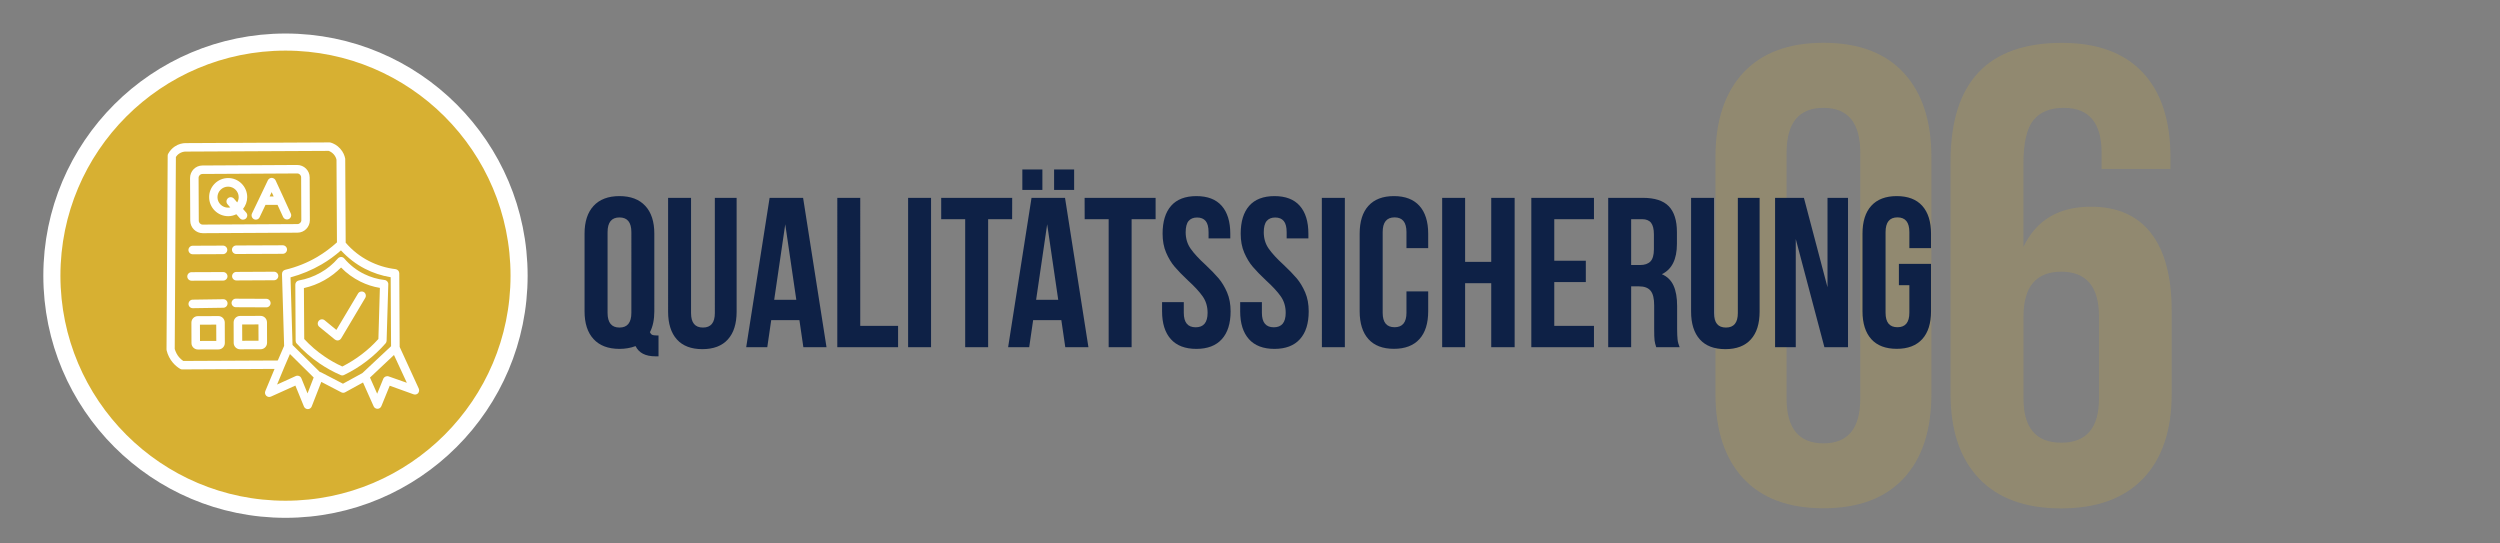
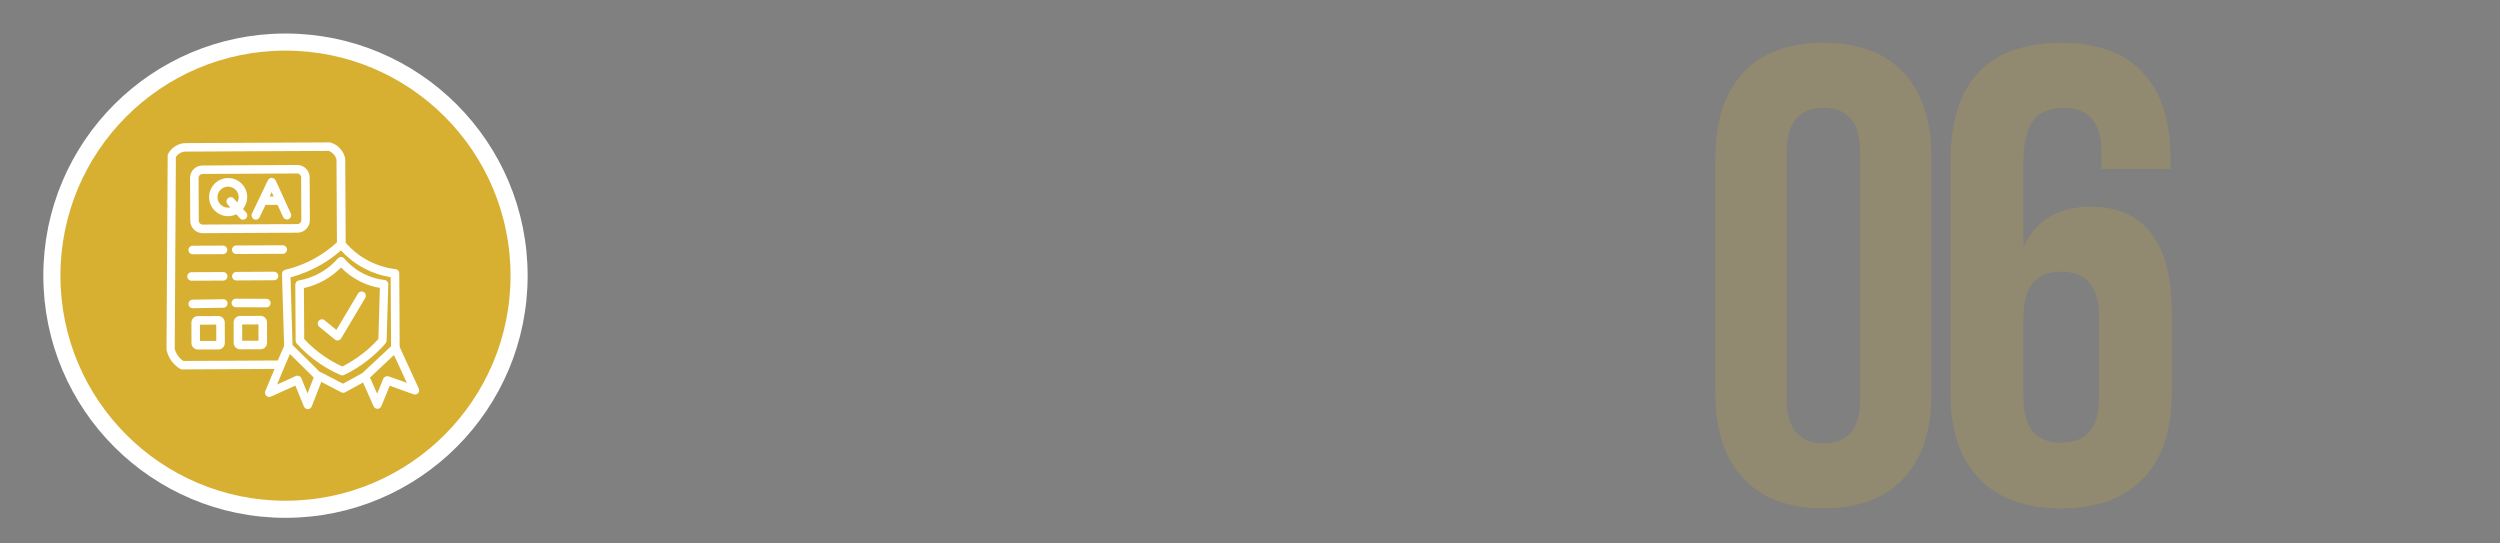
<svg xmlns="http://www.w3.org/2000/svg" version="1.1" id="Layer_1" x="0px" y="0px" width="386.66px" height="84px" viewBox="0 0 386.66 84" style="enable-background:new 0 0 386.66 84;" xml:space="preserve">
  <rect x="0" y="0" width="386.66" height="84" fill="#808080" stroke="none" />
  <style type="text/css">
	.st0{opacity:0.2;}
	.st1{fill:#D7B032;}
	.st2{fill:#0E2146;}
	.st3{fill-rule:evenodd;clip-rule:evenodd;}
	.st4{fill-rule:evenodd;clip-rule:evenodd;fill:#D7B032;stroke:#FFFFFF;stroke-width:2.644;}
	.st5{fill:none;}
	.st6{fill:#FFFFFF;}
</style>
  <g id="Desktop_00000103258736990525958630000015443642933357143456_">
    <g id="Methodology-mobile_00000093891581851378331240000001877896581016173493_" transform="translate(-25, -964)">
      <g id="Group-9_00000173868778695609886820000004548511684310863242_" transform="translate(31, 966)">
        <g id="_x30_6" class="st0">
          <g>
            <g>
              <path class="st1" d="M263.62,9.25c2.87-3.08,7-4.63,12.4-4.63s9.53,1.54,12.4,4.63c2.86,3.08,4.3,7.44,4.3,13.07v36.6        c0,5.63-1.43,9.99-4.3,13.07s-7,4.62-12.4,4.62s-9.54-1.54-12.4-4.63c-2.87-3.08-4.3-7.44-4.3-13.07v-36.6        C259.32,16.7,260.75,12.34,263.62,9.25z M276.02,66.57c3.8,0,5.7-2.31,5.7-6.94V21.62c0-4.63-1.9-6.94-5.7-6.94        c-3.8,0-5.7,2.31-5.7,6.94v38.01C270.32,64.26,272.22,66.57,276.02,66.57z" />
            </g>
            <g>
              <path class="st1" d="M312.9,4.63c5.46,0,9.63,1.53,12.49,4.57c2.87,3.05,4.3,7.43,4.3,13.12v1.81h-10.65v-2.51        c0-4.63-1.95-6.94-5.84-6.94c-2.12,0-3.69,0.64-4.71,1.91s-1.54,3.52-1.54,6.74V36.2c1.98-4.16,5.46-6.23,10.44-6.23        c4.1,0,7.2,1.38,9.32,4.12c2.11,2.75,3.17,6.74,3.17,11.97v12.87c0,5.63-1.47,9.99-4.4,13.07c-2.94,3.08-7.17,4.63-12.7,4.63        s-9.76-1.54-12.7-4.63c-2.93-3.08-4.4-7.44-4.4-13.07v-36C295.7,10.73,301.43,4.63,312.9,4.63z M306.96,46.96v12.67        c0,4.56,1.95,6.84,5.84,6.84c3.89,0,5.84-2.28,5.84-6.84V46.96c0-4.63-1.95-6.94-5.84-6.94        C308.91,40.03,306.96,42.34,306.96,46.96z" />
            </g>
          </g>
        </g>
-         <path class="st2" d="M94.86,49.78c-0.14-0.07-0.25-0.2-0.34-0.4c0.45-0.86,0.68-1.94,0.68-3.23V34.14c0-1.85-0.46-3.28-1.39-4.29     s-2.26-1.52-4-1.52c-1.75,0-3.08,0.51-4.01,1.52s-1.39,2.44-1.39,4.29v12.01c0,1.85,0.46,3.28,1.39,4.29     c0.93,1.01,2.26,1.52,4.01,1.52c0.88,0,1.71-0.14,2.49-0.43c0.52,1.06,1.54,1.58,3.07,1.58h0.48v-3.23h-0.32     C95.22,49.88,95,49.85,94.86,49.78z M91.65,46.38c0,1.52-0.61,2.28-1.84,2.28s-1.84-0.76-1.84-2.28V33.91     c0-1.52,0.61-2.28,1.84-2.28s1.84,0.76,1.84,2.28V46.38z M104.57,28.6h3.36v17.59c0,1.87-0.45,3.31-1.36,4.31     c-0.9,1-2.22,1.5-3.94,1.5s-3.04-0.5-3.94-1.5s-1.36-2.44-1.36-4.31V28.6h3.55v17.82c0,1.5,0.61,2.24,1.84,2.24     s1.84-0.75,1.84-2.24V28.6H104.57z M113.03,28.6l-3.62,23.1h3.26l0.61-4.19h4.36l0.61,4.19h3.58l-3.62-23.1H113.03z      M113.74,44.37l1.71-11.68l1.71,11.68H113.74z M127.05,48.4h5.85v3.3h-9.4V28.6h3.55C127.05,28.6,127.05,48.4,127.05,48.4z      M134.45,28.6H138v23.1h-3.55V28.6z M150.54,31.9h-3.71v19.8h-3.55V31.9h-3.71v-3.3h10.98L150.54,31.9L150.54,31.9z      M160.13,27.38h-3.1v-3.17h3.1V27.38z M153.54,28.6l-3.62,23.1h3.26l0.61-4.19h4.36l0.61,4.19h3.58l-3.62-23.1H153.54z      M154.25,44.37l1.71-11.68l1.71,11.68H154.25z M155.22,27.38h-3.1v-3.17h3.1V27.38z M161.75,28.6h10.98v3.3h-3.71v19.8h-3.55     V31.9h-3.71L161.75,28.6L161.75,28.6z M183.78,43.21c0.37,0.86,0.55,1.84,0.55,2.94c0,1.87-0.45,3.31-1.36,4.31     c-0.9,1-2.22,1.5-3.94,1.5s-3.04-0.5-3.94-1.5s-1.36-2.44-1.36-4.31v-1.42h3.36v1.65c0,1.5,0.61,2.24,1.84,2.24     s1.84-0.75,1.84-2.24c0-0.97-0.25-1.81-0.76-2.54s-1.27-1.55-2.28-2.47c-0.84-0.79-1.52-1.49-2.04-2.1     c-0.52-0.6-0.96-1.34-1.33-2.19s-0.55-1.84-0.55-2.94c0-1.87,0.44-3.31,1.32-4.31s2.19-1.5,3.91-1.5s3.03,0.5,3.91,1.5     s1.33,2.44,1.33,4.31v0.73h-3.36v-0.96c0-0.79-0.15-1.37-0.45-1.73s-0.74-0.54-1.32-0.54s-1.02,0.18-1.32,0.54     s-0.45,0.94-0.45,1.73c0,0.97,0.25,1.81,0.76,2.54s1.26,1.55,2.28,2.48c0.84,0.79,1.52,1.49,2.04,2.1     C182.97,41.63,183.41,42.36,183.78,43.21z M195.86,43.21c0.37,0.86,0.55,1.84,0.55,2.94c0,1.87-0.45,3.31-1.36,4.31     c-0.9,1-2.22,1.5-3.94,1.5s-3.04-0.5-3.94-1.5s-1.36-2.44-1.36-4.31v-1.42h3.36v1.65c0,1.5,0.61,2.24,1.84,2.24     s1.84-0.75,1.84-2.24c0-0.97-0.25-1.81-0.76-2.54s-1.27-1.55-2.28-2.47c-0.84-0.79-1.52-1.49-2.04-2.1     c-0.52-0.6-0.96-1.34-1.33-2.19s-0.55-1.84-0.55-2.94c0-1.87,0.44-3.31,1.32-4.31s2.19-1.5,3.91-1.5s3.03,0.5,3.91,1.5     s1.33,2.44,1.33,4.31v0.73H193v-0.96c0-0.79-0.15-1.37-0.45-1.73s-0.74-0.54-1.32-0.54s-1.02,0.18-1.32,0.54     s-0.45,0.94-0.45,1.73c0,0.97,0.25,1.81,0.76,2.54s1.26,1.55,2.28,2.48c0.84,0.79,1.52,1.49,2.04,2.1     C195.05,41.63,195.49,42.36,195.86,43.21z M198.44,28.6H202v23.1h-3.55L198.44,28.6L198.44,28.6z M213.53,29.83     c0.9,1,1.36,2.44,1.36,4.31v2.24h-3.36V33.9c0-1.52-0.61-2.28-1.84-2.28s-1.84,0.76-1.84,2.28v12.47c0,1.5,0.61,2.24,1.84,2.24     s1.84-0.75,1.84-2.24v-3.3h3.36v3.07c0,1.87-0.45,3.31-1.36,4.31s-2.22,1.5-3.94,1.5s-3.04-0.5-3.94-1.5s-1.36-2.44-1.36-4.31     v-12c0-1.87,0.45-3.31,1.36-4.31s2.22-1.5,3.94-1.5S212.62,28.83,213.53,29.83z M224.64,28.6h3.62v23.1h-3.62v-9.9h-4.04v9.9     h-3.55V28.6h3.55v9.9h4.04V28.6z M230.84,28.6h9.69v3.3h-6.14v6.43h4.88v3.3h-4.88v6.77h6.14v3.3h-9.69V28.6z M253.39,48.89     v-3.56c0-1.28-0.18-2.33-0.55-3.15s-0.97-1.41-1.81-1.77c1.55-0.75,2.33-2.31,2.33-4.69v-1.81c0-1.8-0.42-3.14-1.26-4.01     s-2.18-1.3-4.01-1.3h-5.36v23.1h3.55v-9.41h1.23c0.82,0,1.41,0.23,1.78,0.68s0.55,1.2,0.55,2.26v3.63c0,0.86,0.02,1.45,0.06,1.78     c0.04,0.33,0.13,0.68,0.26,1.06h3.62c-0.17-0.4-0.28-0.8-0.32-1.2S253.39,49.55,253.39,48.89z M249.8,36.55     c0,0.88-0.18,1.51-0.53,1.88c-0.36,0.37-0.89,0.56-1.6,0.56h-1.39V31.9h1.71c0.62,0,1.08,0.19,1.37,0.56s0.44,0.98,0.44,1.81     V36.55z M262.79,28.6h3.36v17.59c0,1.87-0.45,3.31-1.36,4.31c-0.9,1-2.22,1.5-3.94,1.5s-3.04-0.5-3.94-1.5s-1.36-2.44-1.36-4.31     V28.6h3.55v17.82c0,1.5,0.61,2.24,1.84,2.24s1.84-0.75,1.84-2.24V28.6H262.79z M276.65,28.6h3.17v23.1h-3.65l-4.43-16.73V51.7     h-3.2V28.6H273l3.65,13.83V28.6z M289.31,36.38V33.9c0-1.52-0.61-2.28-1.84-2.28s-1.84,0.76-1.84,2.28v12.47     c0,1.5,0.61,2.24,1.84,2.24s1.84-0.75,1.84-2.24v-4.26h-1.62v-3.3h4.97v7.33c0,1.87-0.45,3.31-1.36,4.31s-2.22,1.5-3.94,1.5     s-3.04-0.5-3.94-1.5s-1.36-2.44-1.36-4.31v-12c0-1.87,0.45-3.31,1.36-4.31s2.22-1.5,3.94-1.5s3.04,0.5,3.94,1.5     s1.36,2.44,1.36,4.31v2.24H289.31z" />
        <g id="Group-24_00000115489209087978816520000007243536420397076119_" transform="translate(221.234, 10.466)">
          <g id="Oval-Copy_00000124129987003460626920000015857973670785594040_">
            <g>
              <circle id="path-7_00000104683619566947678170000006556838666259034765_" class="st3" cx="-183.08" cy="30.17" r="36.13" />
            </g>
            <g>
              <circle id="path-7_00000107546404575407180230000015389711695126463384_" class="st4" cx="-183.08" cy="30.17" r="36.13" />
            </g>
          </g>
          <g>
            <rect x="-189.75" y="37.71" transform="matrix(1 -5.269834e-03 5.269834e-03 1 -0.208 -0.993)" class="st5" width="2.52" height="2.52" />
            <rect x="-196.29" y="37.74" transform="matrix(1 -5.269834e-03 5.269834e-03 1 -0.208 -1.027)" class="st5" width="2.52" height="2.52" />
            <path class="st5" d="M-183.22,44.19L-183.22,44.19l-1.17,2.82l2.88-1.31c0.08-0.03,0.17-0.06,0.27-0.06       c0.08,0,0.17,0.01,0.25,0.05c0.17,0.07,0.3,0.19,0.36,0.36l0.95,2.33l0.95-2.45l-3.67-3.63L-183.22,44.19z" />
            <path class="st5" d="M-183.28,41.03l-0.33-11.11c-0.01-0.31,0.2-0.59,0.5-0.66c1.75-0.42,3.42-1.09,4.96-1.99       c1.09-0.64,2.11-1.4,3.04-2.25l-0.07-12.78c-0.06-0.24-0.18-0.56-0.44-0.85c-0.26-0.28-0.55-0.44-0.77-0.52l-22.19,0.11       c-0.22,0.01-0.57,0.07-0.93,0.31c-0.24,0.16-0.41,0.35-0.51,0.52l-0.18,29.7c0.12,0.48,0.35,0.91,0.67,1.27       c0.18,0.22,0.4,0.41,0.65,0.58l14.63-0.08L-183.28,41.03z M-183.49,26.79l-7.2,0.03c-0.36,0-0.66-0.3-0.66-0.66       c0-0.36,0.3-0.66,0.66-0.66l7.2-0.03c0.36,0,0.66,0.3,0.66,0.66C-182.84,26.48-183.14,26.78-183.49,26.79z M-195.91,13.14       l14.64-0.08c1.07,0,1.93,0.85,1.94,1.92l0.03,6.61c0,1.07-0.85,1.93-1.92,1.94l-14.64,0.08c-1.07,0-1.93-0.85-1.94-1.92       l-0.03-6.62C-197.85,14.01-196.98,13.14-195.91,13.14z M-197.43,25.54l4.69-0.02c0.36,0,0.66,0.3,0.66,0.66       c0,0.36-0.3,0.66-0.66,0.66l-4.69,0.02c-0.36,0-0.66-0.3-0.66-0.66C-198.08,25.85-197.79,25.55-197.43,25.54z M-197.61,29.63       l4.9-0.02c0.36,0,0.66,0.3,0.66,0.66c0,0.36-0.3,0.66-0.66,0.66l-4.9,0.02c-0.36,0-0.66-0.3-0.66-0.66       C-198.27,29.92-197.97,29.63-197.61,29.63z M-193.45,41.57l-3.17,0.01c-0.55,0-1-0.44-1-0.99l-0.01-3.17c0-0.55,0.44-1,0.99-1       l3.17-0.01c0.55,0,1,0.44,1,0.99l0.01,3.17C-192.46,41.11-192.9,41.57-193.45,41.57z M-192.68,35.13l-4.72,0.07c0,0,0,0-0.01,0       c-0.36,0-0.66-0.28-0.66-0.65c0-0.36,0.28-0.66,0.65-0.67l4.72-0.07c0,0,0,0,0.01,0c0.36,0,0.66,0.28,0.66,0.65       C-192.03,34.82-192.31,35.12-192.68,35.13z M-186.92,41.53l-3.17,0.01c-0.55,0-1-0.44-1-0.99l-0.01-3.17c0-0.55,0.44-1,0.99-1       l3.17-0.01c0.55,0,1,0.44,1,0.99l0.01,3.17C-185.93,41.08-186.37,41.53-186.92,41.53z M-186.04,35.07L-186.04,35.07l-4.74-0.02       c-0.36,0-0.66-0.3-0.66-0.66c0-0.36,0.32-0.66,0.66-0.66l4.72,0.02c0.36,0,0.66,0.3,0.66,0.66       C-185.39,34.77-185.68,35.06-186.04,35.07z M-184.84,30.88l-5.83,0.03c-0.36,0-0.66-0.3-0.66-0.66c0-0.36,0.3-0.66,0.66-0.66       l5.83-0.03c0.36,0,0.66,0.3,0.66,0.66C-184.19,30.58-184.48,30.88-184.84,30.88z" />
            <path class="st5" d="M-195.87,22.28l14.64-0.08c0.34,0,0.61-0.28,0.61-0.61l-0.03-6.61c0-0.34-0.28-0.61-0.61-0.61l-14.64,0.08       c-0.34,0-0.61,0.28-0.61,0.61l0.03,6.61C-196.48,22.01-196.21,22.28-195.87,22.28z M-188.26,20.57l1.09-2.27       c0-0.01,0.01-0.01,0.01-0.02l1.36-2.85c0.11-0.23,0.34-0.37,0.6-0.37c0.25,0,0.49,0.15,0.59,0.39l1.32,2.86c0,0,0,0,0,0.01       l1.03,2.25c0.15,0.33,0.01,0.72-0.32,0.87c-0.09,0.05-0.18,0.06-0.27,0.06c-0.25,0-0.49-0.14-0.6-0.39l-0.86-1.87h-1.86       l-0.91,1.91c-0.16,0.33-0.55,0.47-0.87,0.31C-188.27,21.28-188.42,20.89-188.26,20.57z M-191.96,15.08       c1.62-0.01,2.95,1.31,2.96,2.93c0,0.69-0.24,1.34-0.65,1.85l0.5,0.57c0.24,0.27,0.2,0.69-0.07,0.93       c-0.12,0.1-0.27,0.16-0.43,0.16c-0.18,0-0.36-0.08-0.5-0.23l-0.53-0.61c-0.39,0.18-0.81,0.3-1.26,0.3       c-1.62,0.01-2.95-1.31-2.96-2.93C-194.9,16.42-193.59,15.09-191.96,15.08z" />
            <polygon class="st5" points="-185.22,17.25 -185.53,17.92 -184.9,17.92      " />
            <path class="st5" d="M-191.94,19.66c0.11,0,0.23-0.01,0.34-0.03l-0.43-0.5c-0.24-0.27-0.2-0.69,0.07-0.93       c0.27-0.24,0.69-0.2,0.93,0.07l0.5,0.58c0.14-0.24,0.23-0.52,0.23-0.82c0-0.9-0.74-1.62-1.64-1.62s-1.62,0.74-1.62,1.64       S-192.84,19.66-191.94,19.66z" />
            <path class="st5" d="M-170.02,45.93l1.11,2.5l0.95-2.32c0.14-0.33,0.5-0.49,0.83-0.36l2.81,1.01l-1.99-4.3L-170.02,45.93z" />
            <path class="st5" d="M-166.79,30.39c-1.4-0.23-2.74-0.67-4-1.32c-1.4-0.72-2.62-1.68-3.69-2.83c-0.93,0.82-1.93,1.56-3,2.17       c-1.5,0.87-3.11,1.56-4.8,2l0.31,10.46l4.23,4.18c0.05,0.01,0.09,0.01,0.14,0.03l3.43,1.78l3-1.64l4.45-4.18L-166.79,30.39z        M-167.32,40.2c0,0.15-0.06,0.3-0.16,0.41c-0.87,1.01-1.86,1.93-2.93,2.75c-1.1,0.84-2.28,1.57-3.53,2.17       c-0.09,0.05-0.18,0.07-0.28,0.07c-0.09,0-0.18-0.02-0.26-0.06c-1.15-0.5-2.26-1.11-3.29-1.82c-1.29-0.89-2.49-1.92-3.53-3.08       c-0.11-0.12-0.17-0.27-0.17-0.44l-0.05-8.75c0-0.32,0.23-0.59,0.55-0.65c1.18-0.2,2.31-0.61,3.34-1.19s1.95-1.34,2.73-2.23       c0.12-0.15,0.31-0.22,0.5-0.23c0.19,0,0.37,0.09,0.5,0.23c0.86,1.01,1.91,1.83,3.09,2.41c1,0.5,2.08,0.81,3.19,0.93       c0.34,0.03,0.59,0.33,0.58,0.67L-167.32,40.2z" />
-             <path class="st5" d="M-174.43,28.78c-0.76,0.77-1.62,1.43-2.58,1.98c-1.01,0.57-2.09,0.99-3.21,1.24l0.05,7.95       c0.94,1.01,2,1.92,3.13,2.69c0.89,0.6,1.83,1.14,2.81,1.58c1.07-0.53,2.09-1.17,3.03-1.9c0.93-0.72,1.79-1.52,2.58-2.4       l0.24-7.97c-1.06-0.18-2.07-0.5-3.03-0.98C-172.54,30.41-173.55,29.69-174.43,28.78z M-170.97,32.57       c0.31,0.18,0.41,0.59,0.23,0.9l-3.73,6.27c-0.1,0.16-0.26,0.27-0.45,0.31c-0.03,0.01-0.07,0.01-0.11,0.01       c-0.15,0-0.3-0.06-0.42-0.15l-2.4-1.96c-0.28-0.23-0.32-0.65-0.09-0.92c0.23-0.28,0.65-0.32,0.92-0.09l1.81,1.49l3.34-5.61       C-171.69,32.48-171.29,32.38-170.97,32.57z" />
            <path class="st6" d="M-162.47,47.62l-2.95-6.43l-0.06-11.38c0-0.33-0.25-0.61-0.58-0.65c-1.44-0.17-2.83-0.6-4.12-1.26       c-1.37-0.7-2.58-1.66-3.59-2.83l-0.07-12.91c0-0.05,0-0.09-0.01-0.12c-0.08-0.4-0.28-0.98-0.77-1.52       c-0.49-0.55-1.06-0.81-1.45-0.93c-0.07-0.02-0.14-0.03-0.19-0.03l-22.32,0.11c-0.41,0.01-1.01,0.11-1.62,0.52       c-0.42,0.28-0.77,0.67-1.02,1.12c-0.06,0.09-0.08,0.2-0.08,0.31l-0.18,29.96c0,0.06,0.01,0.1,0.02,0.16       c0.17,0.7,0.5,1.35,0.97,1.9c0.32,0.37,0.69,0.69,1.11,0.94c0.1,0.07,0.23,0.09,0.34,0.09l14.27-0.08l-1.43,3.43       c-0.1,0.25-0.05,0.53,0.15,0.73c0.19,0.18,0.48,0.24,0.73,0.12l3.77-1.7l1.32,3.23c0.1,0.25,0.34,0.41,0.61,0.41l0,0       c0.27,0,0.51-0.17,0.6-0.42l1.48-3.79l3.09,1.61c0.19,0.1,0.43,0.1,0.61-0.01l2.75-1.51l1.64,3.68c0.1,0.24,0.34,0.39,0.6,0.39       l0,0c0.26,0,0.5-0.16,0.6-0.41l1.29-3.16l3.69,1.33c0.25,0.09,0.52,0.02,0.7-0.17C-162.4,48.14-162.36,47.86-162.47,47.62z        M-198.89,43.36c-0.24-0.16-0.45-0.35-0.65-0.58c-0.31-0.36-0.53-0.81-0.67-1.27l0.18-29.7c0.11-0.17,0.27-0.36,0.51-0.52       c0.35-0.24,0.72-0.3,0.93-0.31l22.19-0.11c0.23,0.08,0.51,0.24,0.77,0.52c0.27,0.3,0.39,0.61,0.44,0.85l0.07,12.78       c-0.94,0.85-1.96,1.61-3.04,2.25c-1.54,0.91-3.21,1.57-4.96,1.99c-0.31,0.07-0.51,0.35-0.5,0.66l0.33,11.11l-0.98,2.26       L-198.89,43.36z M-179.67,48.38l-0.95-2.33c-0.07-0.17-0.2-0.3-0.36-0.36c-0.08-0.03-0.16-0.05-0.25-0.05s-0.18,0.02-0.27,0.06       l-2.88,1.31l1.17-2.82l0,0l0.82-1.9l3.67,3.63L-179.67,48.38z M-171.19,45.24l-3,1.64l-3.43-1.78       c-0.05-0.02-0.09-0.02-0.14-0.03l-4.23-4.18l-0.31-10.46c1.68-0.45,3.29-1.12,4.8-2c1.07-0.62,2.07-1.35,3-2.17       c1.07,1.15,2.29,2.11,3.69,2.83c1.26,0.65,2.6,1.09,4,1.32l0.06,10.67L-171.19,45.24z M-167.12,45.75       c-0.33-0.11-0.69,0.05-0.83,0.36l-0.95,2.32l-1.11-2.5l3.71-3.49l1.99,4.3L-167.12,45.75z" />
            <path class="st6" d="M-167.75,30.84c-1.11-0.12-2.17-0.44-3.17-0.93c-1.18-0.58-2.21-1.39-3.07-2.4       c-0.12-0.15-0.31-0.23-0.49-0.23c-0.19,0.01-0.37,0.08-0.5,0.23c-0.77,0.89-1.68,1.64-2.71,2.21       c-1.03,0.58-2.15,0.99-3.32,1.19c-0.32,0.06-0.55,0.33-0.55,0.65l0.05,8.68c0,0.16,0.06,0.32,0.17,0.43       c1.04,1.16,2.23,2.18,3.51,3.06c1.02,0.7,2.12,1.31,3.27,1.81c0.08,0.03,0.17,0.06,0.26,0.06c0.09,0,0.19-0.02,0.28-0.07       c1.24-0.59,2.42-1.32,3.51-2.16c1.06-0.81,2.03-1.73,2.91-2.73c0.1-0.11,0.16-0.26,0.16-0.41l0.26-8.72       C-167.16,31.17-167.41,30.88-167.75,30.84z M-168.71,39.96c-0.77,0.86-1.64,1.67-2.57,2.37c-0.94,0.72-1.95,1.35-3.01,1.89       c-0.97-0.44-1.91-0.97-2.78-1.57c-1.14-0.77-2.18-1.67-3.11-2.68l-0.05-7.88c1.11-0.25,2.19-0.66,3.19-1.23       c0.94-0.53,1.79-1.19,2.56-1.95c0.86,0.9,1.87,1.62,2.99,2.18c0.95,0.47,1.96,0.8,3.01,0.97L-168.71,39.96z" />
            <path class="st6" d="M-171.87,32.95l-3.34,5.61l-1.81-1.49c-0.28-0.23-0.69-0.19-0.92,0.09s-0.19,0.69,0.09,0.92l2.4,1.96       c0.12,0.1,0.27,0.15,0.42,0.15c0.03,0,0.07,0,0.11-0.01c0.19-0.03,0.35-0.15,0.45-0.31l3.73-6.27c0.18-0.31,0.08-0.72-0.23-0.9       C-171.29,32.53-171.69,32.63-171.87,32.95z" />
            <path class="st6" d="M-195.87,23.6l14.64-0.08c1.07,0,1.92-0.87,1.92-1.94l-0.03-6.61c0-1.07-0.87-1.92-1.94-1.92l-14.64,0.08       c-1.07,0-1.92,0.87-1.92,1.94l0.03,6.61C-197.8,22.75-196.93,23.6-195.87,23.6z M-195.91,14.44l14.64-0.08       c0.34,0,0.61,0.27,0.61,0.61l0.03,6.61c0,0.34-0.27,0.61-0.61,0.61l-14.64,0.08c-0.34,0-0.61-0.27-0.61-0.61l-0.03-6.61       C-196.53,14.73-196.26,14.44-195.91,14.44z" />
            <path class="st6" d="M-197.43,26.86l4.69-0.02c0.36,0,0.66-0.3,0.66-0.66c0-0.36-0.3-0.66-0.66-0.66l-4.69,0.02       c-0.36,0-0.66,0.3-0.66,0.66C-198.08,26.57-197.79,26.86-197.43,26.86z" />
            <path class="st6" d="M-183.5,25.47l-7.2,0.03c-0.36,0-0.66,0.3-0.66,0.66c0,0.36,0.3,0.66,0.66,0.66l7.2-0.03       c0.36,0,0.66-0.3,0.66-0.66C-182.84,25.77-183.14,25.47-183.5,25.47z" />
            <path class="st6" d="M-197.61,30.95l4.9-0.02c0.36,0,0.66-0.3,0.66-0.66c0-0.36-0.3-0.66-0.66-0.66l-4.9,0.02       c-0.36,0-0.66,0.3-0.66,0.66C-198.27,30.65-197.97,30.95-197.61,30.95z" />
            <path class="st6" d="M-184.85,29.56l-5.83,0.03c-0.36,0-0.66,0.3-0.66,0.66c0,0.36,0.3,0.66,0.66,0.66l5.83-0.03       c0.36,0,0.66-0.3,0.66-0.66C-184.19,29.86-184.49,29.56-184.85,29.56z" />
            <path class="st6" d="M-192.69,33.81C-192.69,33.81-192.7,33.81-192.69,33.81l-4.74,0.07c-0.36,0-0.65,0.31-0.65,0.67       c0,0.36,0.3,0.65,0.66,0.65c0,0,0,0,0.01,0l4.72-0.07c0.36,0,0.65-0.31,0.65-0.67C-192.04,34.09-192.34,33.81-192.69,33.81z" />
            <path class="st6" d="M-186.04,33.75l-4.72-0.02c-0.34-0.01-0.66,0.3-0.66,0.66s0.3,0.66,0.66,0.66l4.72,0.02c0,0,0,0,0.01,0       c0.36,0,0.65-0.3,0.65-0.66C-185.39,34.05-185.68,33.75-186.04,33.75z" />
            <path class="st6" d="M-193.47,36.42l-3.17,0.01c-0.55,0-0.99,0.45-0.99,1l0.01,3.17c0,0.55,0.45,0.99,1,0.99l3.17-0.01       c0.55,0,0.99-0.45,0.99-1l-0.01-3.17C-192.48,36.85-192.93,36.41-193.47,36.42z M-196.3,40.27l-0.01-2.52l2.52-0.01l0.01,2.52       L-196.3,40.27z" />
            <path class="st6" d="M-186.94,36.39l-3.17,0.01c-0.55,0-0.99,0.45-0.99,1l0.01,3.17c0,0.55,0.45,0.99,1,0.99l3.17-0.01       c0.55,0,0.99-0.45,0.99-1l-0.01-3.17C-185.95,36.82-186.4,36.38-186.94,36.39z M-189.77,40.24l-0.01-2.52l2.52-0.01l0.01,2.52       L-189.77,40.24z" />
            <path class="st6" d="M-191.94,20.97c0.45,0,0.87-0.11,1.26-0.3l0.53,0.61c0.12,0.15,0.32,0.23,0.5,0.23       c0.15,0,0.31-0.06,0.43-0.16c0.27-0.24,0.31-0.65,0.07-0.93l-0.5-0.57c0.41-0.51,0.65-1.15,0.65-1.85       c-0.01-1.62-1.34-2.94-2.96-2.93c-1.62,0.01-2.94,1.34-2.93,2.96C-194.88,19.67-193.55,20.97-191.94,20.97z M-191.96,16.4       c0.9,0,1.64,0.73,1.64,1.62c0,0.3-0.08,0.58-0.23,0.82l-0.5-0.58c-0.24-0.27-0.65-0.31-0.93-0.07       c-0.27,0.24-0.31,0.65-0.07,0.93l0.43,0.5c-0.11,0.02-0.23,0.03-0.34,0.03c-0.9,0-1.64-0.73-1.64-1.62       S-192.86,16.4-191.96,16.4z" />
            <path class="st6" d="M-187.95,21.44c0.33,0.16,0.72,0.02,0.87-0.31l0.91-1.91h1.86l0.86,1.87c0.11,0.24,0.35,0.39,0.6,0.39       c0.09,0,0.18-0.02,0.27-0.06c0.33-0.15,0.48-0.55,0.32-0.87l-1.03-2.25c0,0,0,0,0-0.01l-1.32-2.86       c-0.1-0.23-0.34-0.37-0.59-0.39c-0.25,0-0.49,0.15-0.6,0.37l-1.36,2.85c0,0.01-0.01,0.01-0.01,0.02l-1.09,2.27       C-188.42,20.89-188.27,21.28-187.95,21.44z M-185.22,17.25l0.31,0.67h-0.62L-185.22,17.25z" />
          </g>
        </g>
      </g>
    </g>
  </g>
</svg>